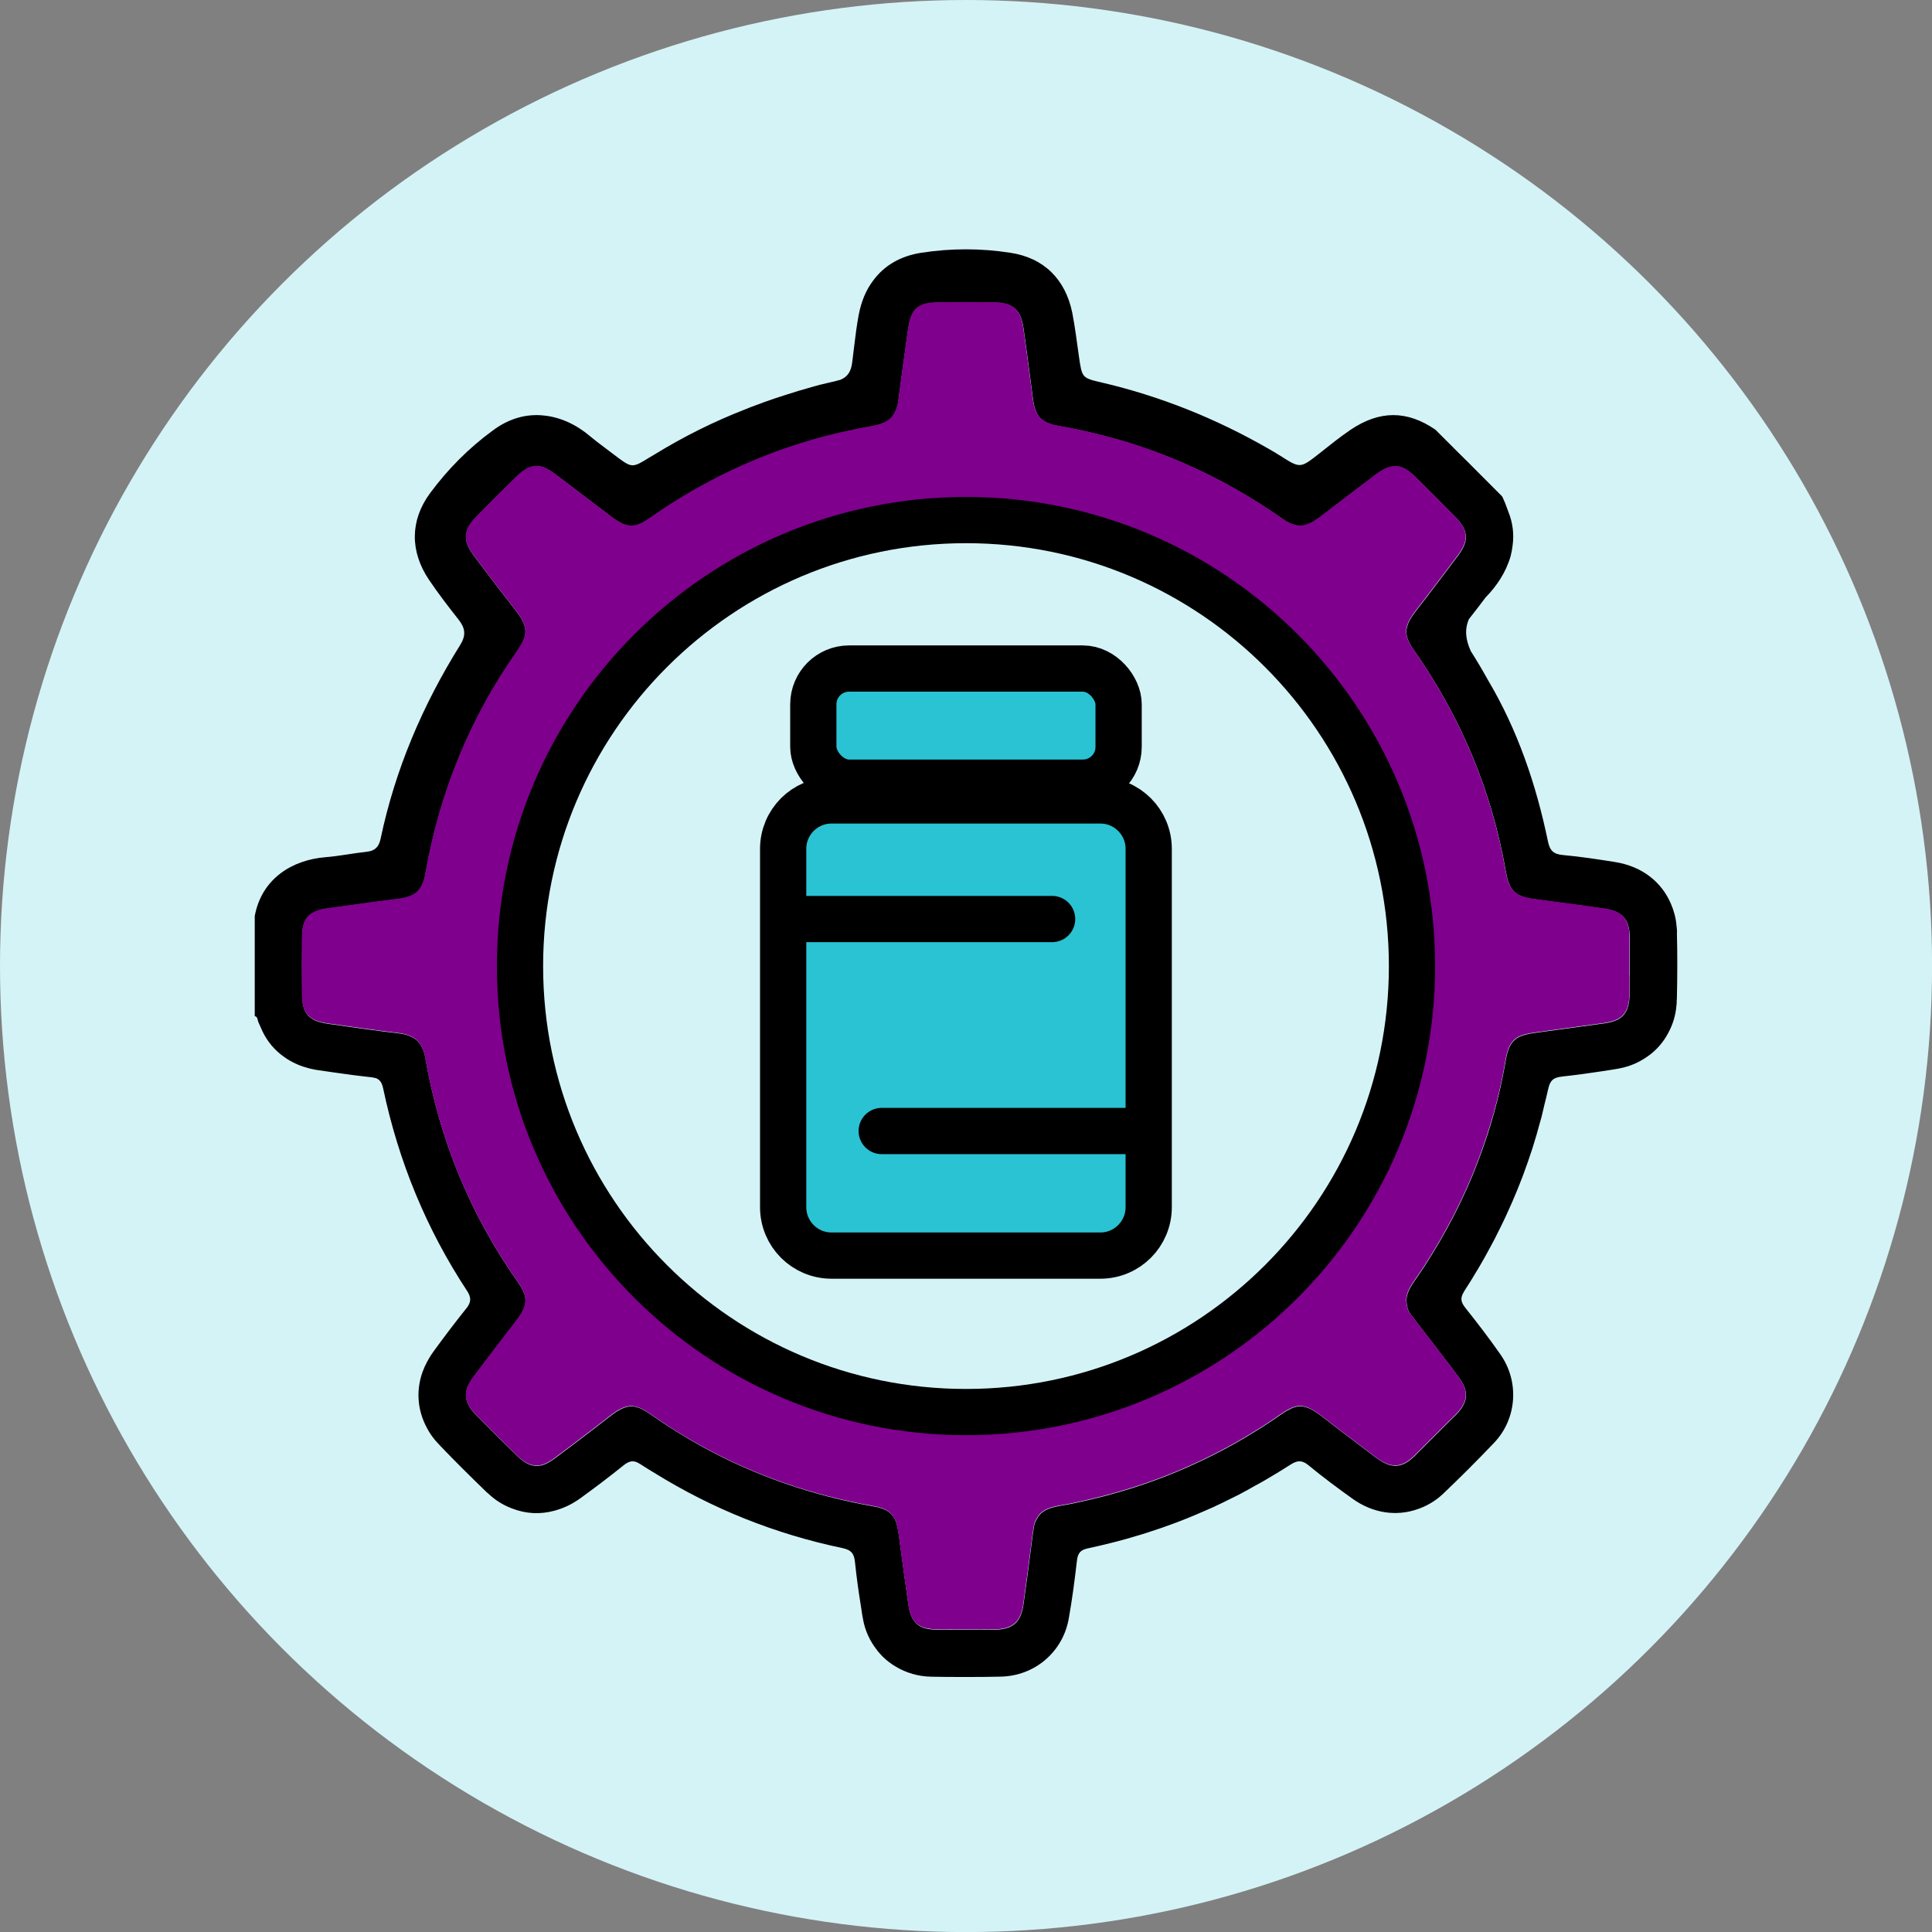
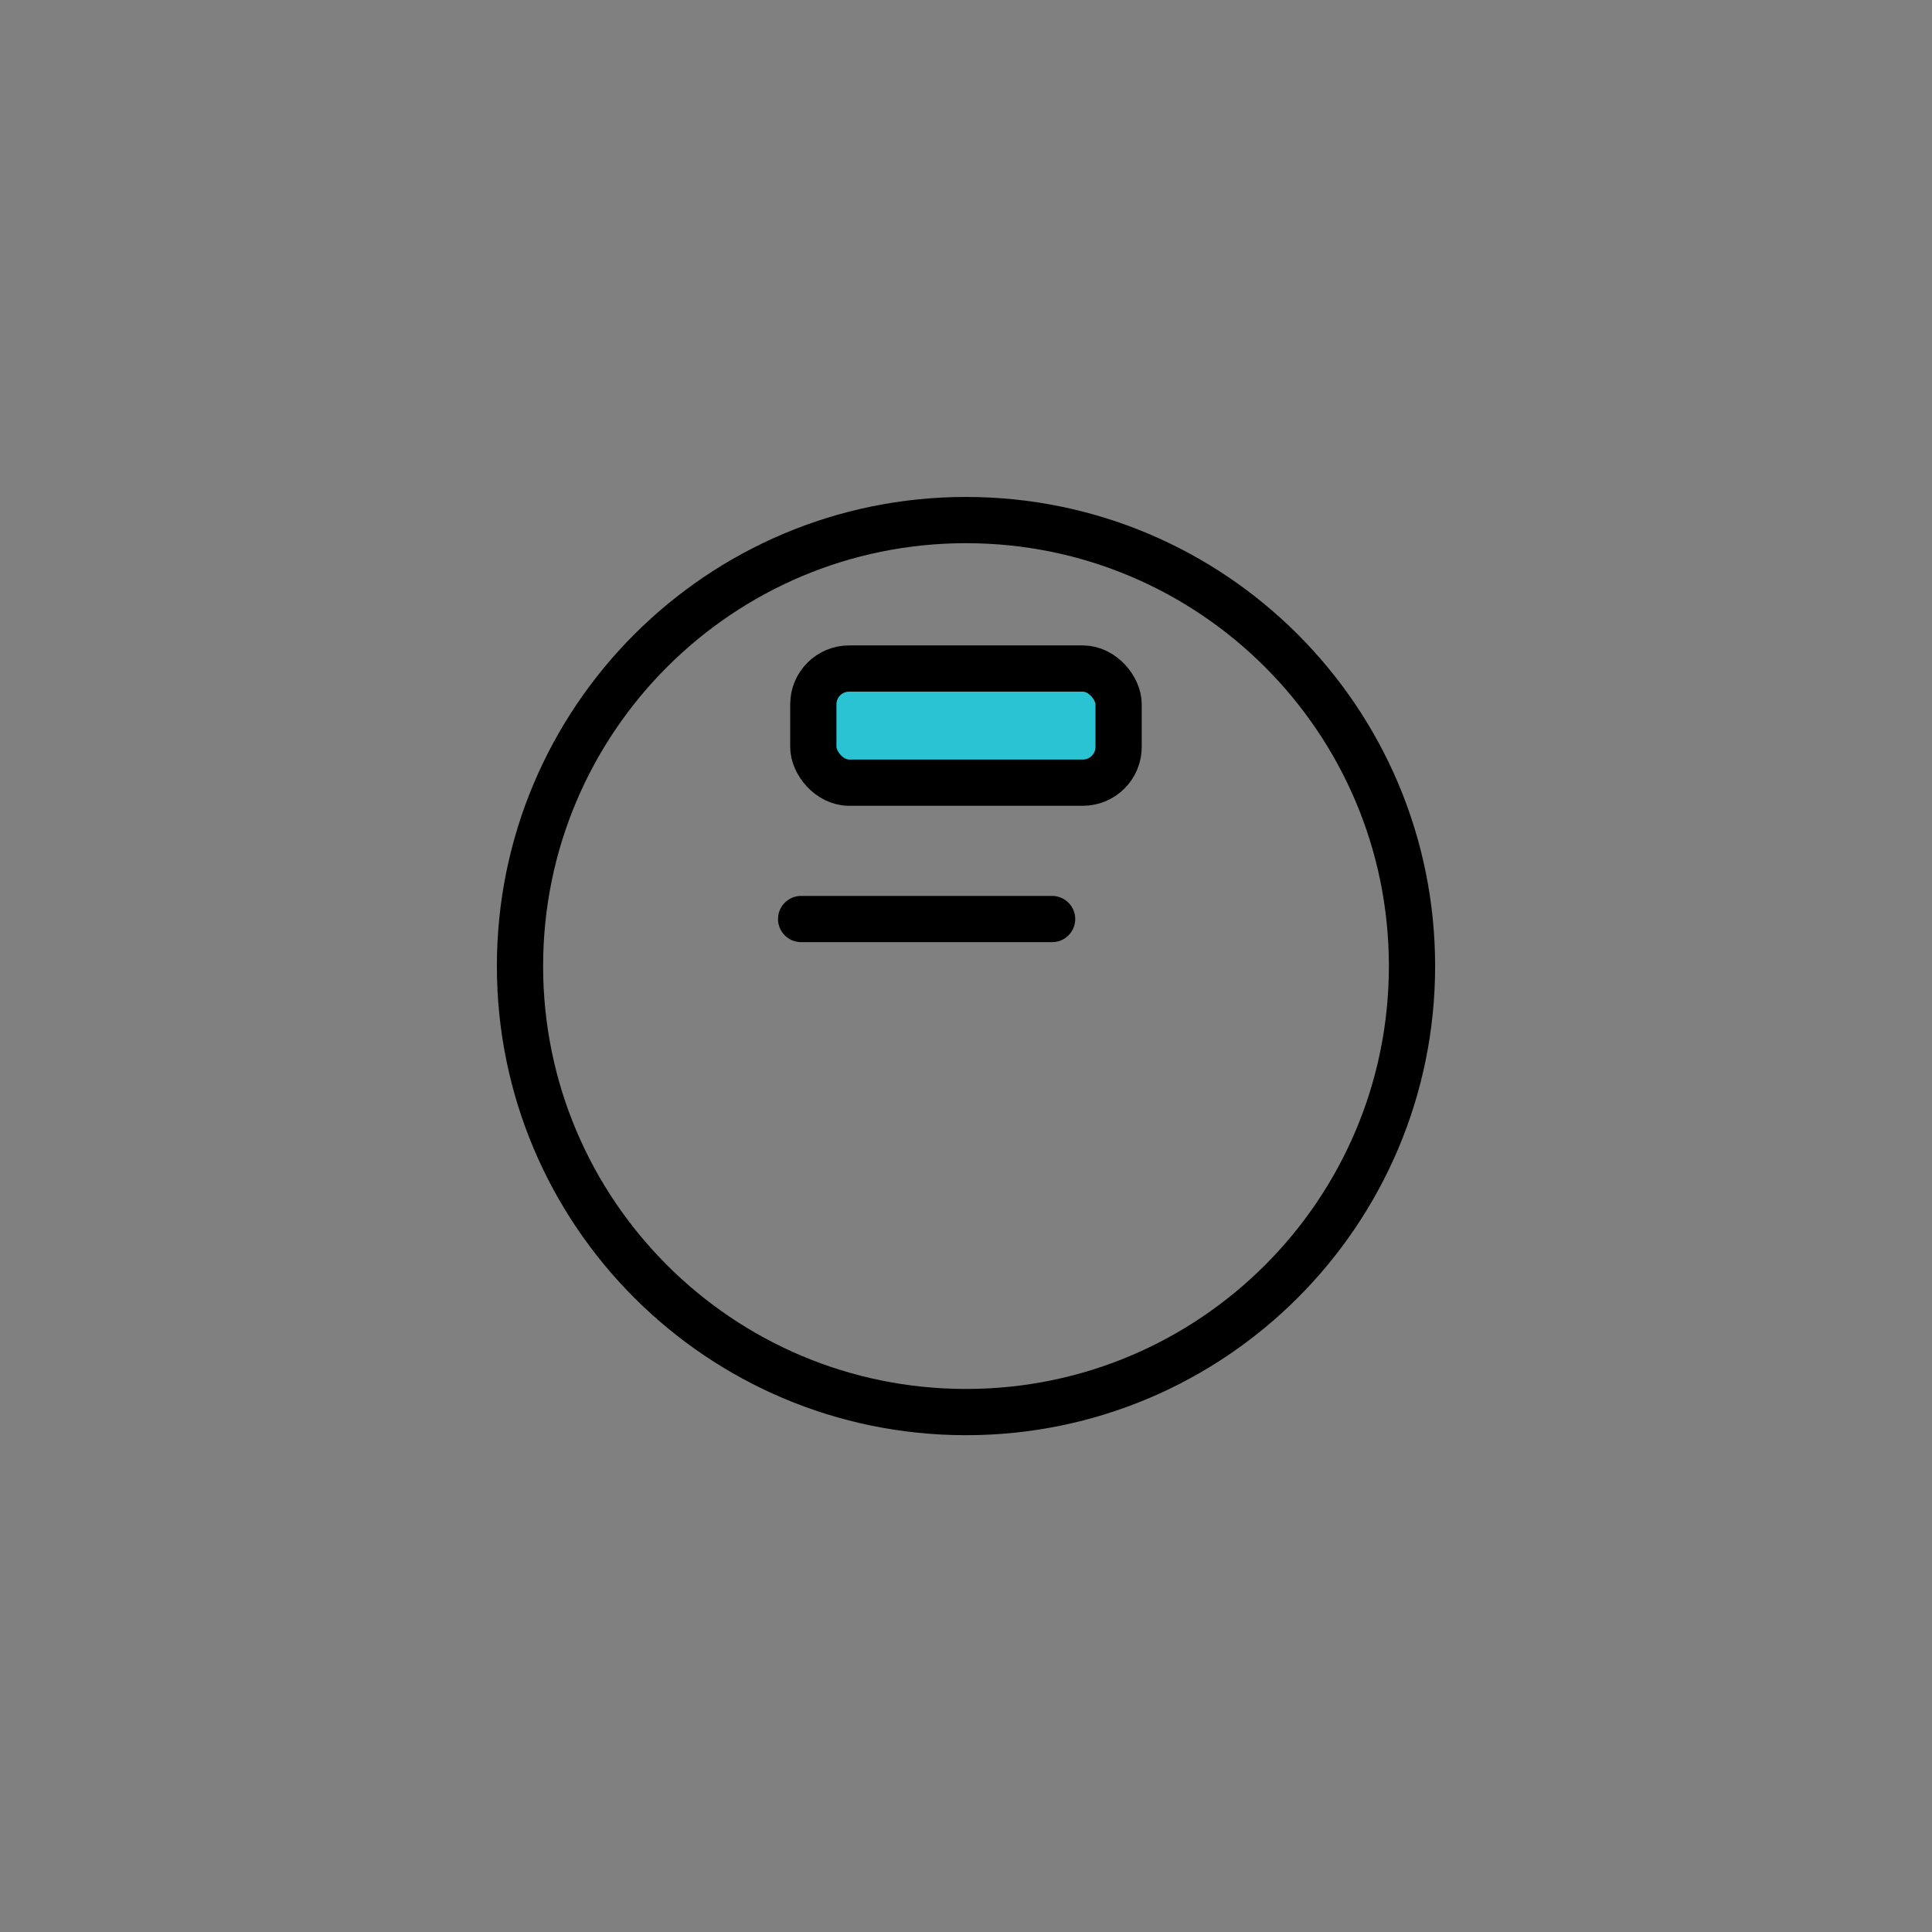
<svg xmlns="http://www.w3.org/2000/svg" id="Layer_2" viewBox="0 0 277.43 277.43">
  <rect x="0" y="0" width="277.43" height="277.43" fill="#808080" stroke="none" />
  <defs>
    <style>.cls-1{fill:none;stroke-linecap:round;stroke-linejoin:round;}.cls-1,.cls-2{stroke:#000;stroke-width:6.64px;}.cls-3{fill:#7f008d;}.cls-4{fill:#d4f3f6;}.cls-2{fill:#29c3d4;stroke-miterlimit:10;}</style>
  </defs>
  <g id="Layer_1-2">
    <g>
-       <circle class="cls-4" cx="138.72" cy="138.72" r="138.72" />
      <g>
        <g>
-           <path class="cls-2" d="M164.95,121.89v51.46c0,3.83-3.1,6.95-6.94,6.95h-38.61c-3.83,0-6.94-3.11-6.94-6.95v-51.46c0-3.83,3.1-6.95,6.94-6.95h38.61c3.83,0,6.94,3.11,6.94,6.95Z" />
          <line class="cls-1" x1="115.04" y1="131.97" x2="151.08" y2="131.97" />
-           <line class="cls-1" x1="162.94" y1="162.41" x2="126.61" y2="162.41" />
          <rect class="cls-2" x="116.79" y="96" width="43.84" height="16.39" rx="5.14" ry="5.14" />
-           <path d="M240.82,133.94c0-.35-.04-.7-.08-1.05-.09-1.07-.37-2.1-.78-3.06-1.35-3.21-4.19-5.43-8.02-6.04-2.5-.4-4.99-.78-7.51-1.01-1.34-.12-1.87-.61-2.15-1.96-1.69-8.18-4.38-16.05-8.62-23.18-.77-1.39-1.58-2.76-2.44-4.11-.79-1.7-.92-3.17-.28-4.64,.81-1.02,1.6-2.05,2.38-3.09,1.59-1.63,2.93-3.6,3.6-5.93,.13-.5,.22-1,.28-1.49,.24-1.66,.03-3.32-.61-4.91-.25-.73-.54-1.46-.88-2.18l-3.3-3.31c-.96-.97-1.92-1.93-2.89-2.88l-3.4-3.4c-4.07-2.79-8-2.79-12.16,0-1.6,1.09-3.1,2.3-4.6,3.49-2.65,2.08-2.67,2.06-5.48,.28-.55-.36-1.13-.69-1.72-1.03-7.54-4.33-15.51-7.54-23.99-9.52-2.82-.65-2.79-.7-3.23-3.68-.31-2.11-.55-4.21-.96-6.3-.97-4.81-4.06-7.93-8.94-8.65-4.21-.65-8.48-.65-12.7,0-3.06,.46-5.43,1.88-7,4.06-.97,1.29-1.65,2.89-2.03,4.85-.28,1.5-.47,3-.65,4.5-.1,.79-.2,1.58-.29,2.36-.16,1.28-.64,2.05-1.7,2.48-.46,.14-1.04,.28-1.82,.45-.65,.14-1.29,.31-1.94,.49-1.42,.39-2.84,.82-4.23,1.27-.02,0-.04,0-.06,.02-.94,.29-1.87,.62-2.79,.94-.57,.21-1.13,.41-1.69,.63-.32,.11-.64,.24-.95,.37-4.6,1.78-9.03,3.98-13.28,6.6-.24,.13-.47,.27-.7,.41-2.28,1.42-2.47,1.48-4.4,.05-.53-.41-1.06-.81-1.59-1.2-.49-.37-.98-.74-1.47-1.11-.34-.27-.67-.53-1.01-.81-1.91-1.63-4.21-2.74-6.63-2.98-2.51-.28-5.01,.41-7.35,2.15-3.44,2.52-6.45,5.55-8.99,8.98-2.91,3.94-2.9,8.39-.18,12.44,1.34,1.99,2.8,3.89,4.28,5.76,.95,1.22,1.07,2.23,.23,3.59-5.4,8.64-9.35,17.88-11.45,27.87-.24,1.12-.77,1.72-1.97,1.85-1.97,.21-3.94,.62-5.92,.78-4.73,.38-9.17,3.01-10.18,8.46v5.69c0,1.01,0,2,0,3v5.67c.42,.1,.39,.48,.49,.78,.11,.29,.25,.56,.37,.84,.62,1.52,1.57,2.82,2.81,3.83,.18,.15,.38,.28,.58,.43,.1,.08,.21,.15,.31,.22,.73,.48,1.55,.87,2.43,1.17,0,0,.02,0,.03,0,.3,.09,.61,.19,.93,.27s.65,.14,1,.2c0,0,.03,0,.04,0,.06,0,.1,.03,.16,.03,.65,.09,1.28,.19,1.93,.28,1.85,.27,3.71,.52,5.57,.72,.25,.03,.46,.07,.65,.12,.02,0,.04,0,.06,0h0c.6,.22,.9,.65,1.08,1.49,2.21,10.49,6.22,20.25,12.13,29.2,.06,.09,.1,.17,.14,.25,.35,.71,.28,1.24-.11,1.85-.04,.06-.07,.11-.11,.16-1.66,2.07-3.27,4.19-4.83,6.34-.47,.65-.84,1.3-1.16,1.97-.02,.05-.04,.09-.07,.13-.09,.24-.19,.46-.28,.69-.02,.03-.03,.06-.04,.09-.96,2.68-.76,5.49,.58,8.01,.32,.63,.72,1.23,1.19,1.8,.14,.16,.29,.33,.44,.49,.04,.03,.06,.07,.09,.09h0c.05,.06,.09,.1,.13,.15,2.15,2.26,4.38,4.46,6.62,6.63,.08,.09,.16,.15,.25,.23,0,0,.03,.03,.05,.04,.12,.12,.26,.23,.38,.34,.03,.02,.06,.06,.09,.08,.93,.8,1.96,1.39,3.07,1.8,1.94,.75,3.99,.86,6.01,.31,.04,0,.08-.02,.11-.03,.18-.05,.36-.1,.55-.17,.12-.04,.25-.09,.38-.13,.13-.06,.28-.11,.42-.17,.13-.06,.26-.11,.39-.17,.65-.31,1.29-.68,1.92-1.14,2.1-1.52,4.16-3.08,6.18-4.71,.37-.29,.69-.48,1.03-.55,.42-.09,.84,.03,1.4,.39,.66,.44,1.34,.84,2.01,1.25,8.34,5.17,17.34,8.77,26.99,10.79,1.33,.28,1.69,.84,1.81,2.08,.22,2.12,.51,4.2,.85,6.29,.08,.47,.13,.93,.21,1.4,0,.04,.03,.09,.03,.13,.02,.09,.03,.18,.05,.27,.29,1.69,1.01,3.2,2,4.46,.03,.05,.07,.09,.09,.13,.1,.12,.21,.24,.31,.36,.1,.11,.21,.24,.32,.35,.04,.05,.09,.09,.13,.13,.17,.16,.34,.32,.51,.47,.02,0,.03,.02,.04,.03,.21,.17,.41,.33,.63,.48,.05,.04,.09,.07,.13,.09,.18,.12,.35,.24,.54,.35,1.49,.89,3.23,1.42,5.09,1.45,1.4,.03,2.79,.04,4.19,.04,.21,0,.42,0,.63,0,1.72,0,3.44,0,5.16-.05,4.88-.09,8.93-3.53,9.78-8.33,.49-2.74,.85-5.51,1.17-8.28,.12-1.07,.45-1.58,1.61-1.82,.05,0,.09-.02,.14-.03,1.03-.22,2.06-.46,3.08-.72,.34-.09,.68-.16,1.02-.26,.87-.23,1.75-.47,2.62-.74,.51-.15,1.03-.3,1.55-.47,.7-.23,1.41-.47,2.11-.7,.7-.25,1.4-.5,2.1-.76,.53-.21,1.06-.41,1.59-.62,.85-.34,1.71-.71,2.55-1.08,.4-.17,.79-.34,1.19-.52,.91-.42,1.82-.86,2.72-1.32,.35-.17,.71-.34,1.07-.53,.74-.38,1.46-.8,2.19-1.21,.56-.3,1.13-.61,1.68-.94,.07-.04,.12-.08,.18-.11,1.09-.64,2.17-1.29,3.24-1.98,.84-.55,1.42-.63,2.05-.31,.02,0,.04,.02,.07,.03,.06,.04,.11,.08,.17,.11,.09,.06,.19,.13,.29,.21,2.05,1.69,4.18,3.28,6.34,4.82,2.9,2.09,6.26,2.58,9.31,1.53,1.35-.45,2.62-1.19,3.71-2.22,2.5-2.38,4.95-4.83,7.34-7.34,3.27-3.44,3.64-8.75,.91-12.66-1.59-2.28-3.29-4.5-5.02-6.67-.66-.84-.84-1.41-.18-2.43,0,0,0,0,0-.02,.65-.99,1.27-1.99,1.87-3.01,.12-.2,.24-.39,.35-.59,.5-.85,.98-1.71,1.44-2.57,.24-.44,.47-.88,.71-1.33,.33-.65,.66-1.31,.98-1.96,.36-.74,.71-1.48,1.04-2.23,.19-.42,.37-.83,.55-1.24,.46-1.04,.88-2.1,1.29-3.16,.07-.17,.13-.35,.2-.52,.47-1.26,.91-2.52,1.33-3.81,0-.06,.03-.1,.05-.16,.38-1.19,.73-2.39,1.05-3.61,.07-.23,.13-.46,.2-.69,.16-.62,.29-1.23,.44-1.85,.18-.75,.38-1.49,.54-2.25,.28-1.32,.81-1.7,2.04-1.82,.05,0,.09-.02,.12-.02,1.79-.19,3.59-.44,5.37-.71,.61-.09,1.21-.18,1.82-.28,.2-.03,.39-.07,.58-.1,.07,0,.13-.02,.2-.04,.08,0,.14-.03,.21-.05,.02,0,.04,0,.05,0,1.28-.26,2.46-.75,3.5-1.43,.02,0,.03-.02,.05-.03,.15-.1,.29-.2,.44-.3,1.2-.86,2.15-1.96,2.84-3.25,.67-1.22,1.1-2.59,1.21-4.04,0-.09,.02-.2,.03-.3,0-.06,0-.11,0-.18v-.05c0-.18,.03-.35,.03-.54,.07-3.12,.08-6.25,0-9.38Zm-6.8,6.09v2.73c0,.17-.02,.31-.03,.47-.09,1.67-.65,2.69-1.85,3.25-.49,.22-1.08,.38-1.81,.48-3.08,.44-6.19,.84-9.27,1.27-.08,0-.14,.02-.22,.03-.55,.07-1.03,.14-1.45,.24-.11,.02-.23,.05-.34,.08-.14,.04-.28,.08-.4,.12-.08,.02-.14,.05-.22,.08-.17,.07-.33,.14-.48,.23-.02,.02-.05,.03-.08,.05-.97,.6-1.39,1.61-1.71,3.54-.41,2.43-.96,4.81-1.61,7.17,0,0,0,0,0,.02-.65,2.35-1.43,4.68-2.3,6.97-2.03,5.39-4.69,10.44-7.8,15.24-.43,.65-.86,1.28-1.31,1.92-.96,1.36-1.31,2.33-1.13,3.32,.08,.75,.39,1.41,.91,1.93,.14,.21,.29,.42,.47,.65,2.03,2.63,4.06,5.25,6.05,7.91,1.54,2.05,1.42,3.58-.33,5.4-1.98,1.93-3.91,3.92-5.88,5.86-.47,.47-.92,.83-1.35,1.08-1.06,.59-2.08,.55-3.25-.08-.32-.18-.65-.38-1.01-.65-.62-.46-1.22-.92-1.83-1.39-1.93-1.45-3.85-2.9-5.75-4.39-.51-.4-.94-.69-1.35-.95-.03,0-.05-.03-.07-.04-.18-.11-.37-.21-.54-.29-.07-.03-.14-.06-.21-.09-.15-.06-.3-.11-.45-.15-.08-.02-.15-.03-.22-.05-.14-.02-.28-.05-.42-.05-.16,0-.32,.02-.48,.04-.07,.02-.13,.02-.2,.04-.21,.05-.43,.12-.65,.22-.05,.02-.09,.05-.14,.08-.19,.09-.38,.19-.59,.3-.32,.2-.67,.42-1.05,.69-.82,.58-1.64,1.12-2.48,1.66-.47,.29-.93,.58-1.4,.86-.58,.36-1.17,.71-1.76,1.05-.32,.18-.64,.37-.96,.55-2.02,1.12-4.08,2.15-6.2,3.1-5.33,2.41-10.87,4.12-16.57,5.32-.68,.13-1.37,.27-2.05,.38-1.85,.32-2.81,.82-3.35,1.9-.28,.44-.44,.93-.47,1.43-.07,.31-.11,.65-.16,1.02-.41,3.29-.84,6.6-1.31,9.88-.37,2.49-1.52,3.49-3.98,3.56-2.78-.04-5.57,.02-8.35,0-1.04,0-1.84-.15-2.45-.46-.25-.13-.47-.31-.66-.5-.58-.59-.91-1.46-1.09-2.75-.38-2.67-.74-5.33-1.1-7.99-.09-.63-.17-1.25-.25-1.88-.06-.41-.11-.76-.19-1.09-.05-.2-.09-.37-.15-.55,0-.05-.03-.1-.04-.15-.48-1.4-1.4-2.02-3.33-2.35-8.7-1.54-16.87-4.36-24.48-8.53-2.54-1.4-5.01-2.94-7.43-4.64-1.87-1.32-2.98-1.51-4.5-.66-.18,.09-.35,.19-.53,.31-.03,.02-.07,.05-.1,.07-.09,.08-.19,.13-.28,.2-.08,.07-.15,.12-.23,.18-.08,.06-.15,.1-.24,.17-.72,.56-1.44,1.12-2.17,1.68-1.86,1.43-3.73,2.85-5.61,4.25-.65,.49-1.22,.82-1.77,1.02-1.02,.32-1.95,.14-2.91-.55-.29-.22-.6-.47-.91-.78-1.95-1.91-3.88-3.83-5.79-5.78-.24-.24-.45-.46-.63-.69-.92-1.18-1.11-2.25-.59-3.49,.2-.43,.48-.88,.86-1.39,.97-1.28,1.94-2.56,2.91-3.84,1.04-1.37,2.09-2.73,3.14-4.09,1.73-2.24,1.82-3.41,.19-5.73-6.82-9.71-11.2-20.43-13.22-32.1-.09-.6-.27-1.1-.49-1.54-.34-.71-.83-1.18-1.53-1.49-.47-.24-1.02-.4-1.66-.47-3.44-.41-6.85-.9-10.27-1.39-1.26-.18-2.13-.49-2.71-1.03-.08-.07-.15-.12-.22-.2-.08-.09-.12-.18-.19-.28-.06-.09-.11-.16-.17-.26-.3-.6-.44-1.39-.45-2.41-.02-2.72-.03-5.46,0-8.18,0-1.02,.13-1.8,.43-2.41,.32-.61,.81-1.04,1.5-1.34,.48-.21,1.06-.34,1.77-.45,2.07-.29,4.15-.57,6.22-.85,1.21-.16,2.43-.31,3.64-.47,1.44-.18,2.37-.47,3.02-1.1,.11-.11,.22-.25,.31-.38l.06-.06c.37-.54,.62-1.24,.78-2.19,2.04-11.6,6.38-22.25,13.17-31.9,.06-.09,.1-.17,.16-.26,.02-.03,.03-.05,.05-.08,.03-.03,.04-.07,.07-.1,.11-.17,.22-.34,.31-.5,.03-.05,.05-.09,.07-.14,.71-1.34,.66-2.32-.1-3.63-.03-.04-.06-.09-.09-.13-.2-.33-.44-.67-.74-1.05-.96-1.23-1.92-2.48-2.87-3.71-.99-1.3-1.96-2.59-2.94-3.89-.41-.54-.71-1.02-.94-1.47-.04-.09-.09-.18-.12-.27-.02-.05-.03-.08-.04-.11-.33-.95-.23-1.81,.31-2.7,.27-.42,.63-.85,1.1-1.34,1.87-1.9,3.75-3.78,5.65-5.64,.54-.53,1.03-.91,1.51-1.17,.63-.33,1.24-.45,1.88-.33,.66,.13,1.37,.51,2.19,1.13,2.01,1.51,4.01,3.04,6.01,4.56,.65,.49,1.3,.99,1.94,1.48,.35,.28,.66,.48,.97,.67,.06,.04,.11,.07,.16,.09,.17,.1,.34,.19,.5,.27,.07,.04,.13,.06,.21,.09,.14,.06,.28,.11,.42,.14,.1,.03,.2,.04,.29,.05,.1,.02,.21,.04,.31,.05,.84,.03,1.66-.31,2.69-1.03,6.62-4.66,13.7-8.21,21.25-10.64,0,0,0,0,.02,0,.61-.19,1.22-.38,1.83-.56,.09-.03,.2-.06,.29-.09,.58-.17,1.16-.32,1.74-.48,.12-.03,.25-.07,.37-.09,.64-.17,1.27-.32,1.92-.47,.06,0,.1-.03,.16-.04,1.4-.32,2.84-.62,4.28-.87,.08,0,.12-.03,.2-.04,.08,0,.15-.03,.23-.05,.11-.02,.22-.05,.33-.08,.09-.02,.19-.04,.27-.06,.15-.05,.29-.09,.43-.14,1.05-.36,1.66-.92,2.04-1.84,.05-.09,.09-.18,.11-.27,0-.02,.02-.04,.02-.06,.14-.37,.24-.78,.29-1.24,.43-3.36,.9-6.72,1.37-10.07,.15-1.1,.38-1.91,.73-2.5,.03-.04,.05-.09,.07-.12,.02-.03,.05-.05,.07-.08,.39-.5,.91-.85,1.59-1.04,0,0,.02,0,.02,0,.03,0,.07,0,.09-.02,.5-.11,1.1-.17,1.81-.18,2.67-.02,5.32-.02,7.98,0,.43,0,.8,.03,1.15,.08,1.59,.25,2.46,1.04,2.89,2.67,.07,.28,.13,.6,.18,.94,.2,1.4,.39,2.82,.58,4.22,.25,1.89,.49,3.78,.74,5.66,.29,2.34,.88,3.35,2.69,3.91,.08,.02,.14,.05,.22,.08,.22,.05,.46,.09,.69,.14,.05,0,.09,.03,.12,.03,.02,0,.03,0,.04,0,.06,0,.09,.02,.15,.03,.7,.12,1.4,.26,2.1,.4,2.81,.57,5.57,1.28,8.27,2.13,.02,0,.04,.02,.07,.03,.47,.15,.95,.31,1.42,.47,.25,.08,.49,.16,.74,.25,.24,.09,.47,.17,.71,.26,6.61,2.39,12.85,5.68,18.72,9.82,.48,.35,.97,.59,1.43,.73,.83,.3,1.56,.28,2.36-.09,.02,0,.04-.02,.06-.03,.11-.05,.24-.1,.35-.17,.15-.09,.3-.17,.46-.28,.11-.08,.24-.16,.36-.25,.02,0,.05-.03,.07-.05,.02,0,.05-.03,.08-.05,.13-.1,.28-.2,.42-.31,.34-.27,.68-.52,1.03-.79,2.24-1.72,4.48-3.43,6.73-5.12,.77-.58,1.43-.94,2.05-1.1,.54-.13,1.06-.14,1.58,.03,.65,.23,1.34,.72,2.12,1.49,1.89,1.87,3.77,3.75,5.64,5.65,.88,.9,1.37,1.68,1.49,2.47,.04,.23,.05,.46,.02,.69-.08,.73-.45,1.51-1.14,2.43-1.49,1.99-3,3.97-4.5,5.94-.51,.66-1.02,1.32-1.53,1.98-.47,.62-.82,1.15-1.05,1.65-.04,.09-.07,.17-.09,.25-.04,.11-.09,.23-.12,.34-.28,1.04,.02,2,.94,3.32,6.77,9.64,11.23,20.24,13.25,31.87,.41,2.35,1.1,3.27,2.92,3.73,.07,.02,.13,.04,.2,.05,.37,.09,.77,.16,1.22,.21,.61,.08,1.21,.16,1.81,.24,2.63,.35,5.26,.7,7.89,1.07,.58,.08,1.05,.2,1.48,.34,1.28,.46,1.96,1.3,2.18,2.69,0,.09,.03,.18,.05,.28,0,.11,0,.25,.02,.36,0,.2,.03,.39,.03,.61,0,1.77,0,3.55,0,5.33Z" />
-           <path class="cls-3" d="M233.98,134.09c0-.11,0-.25-.02-.36-.02-.09-.04-.18-.05-.28-.23-1.39-.9-2.23-2.18-2.69-.43-.14-.9-.27-1.48-.34-2.63-.37-5.26-.72-7.89-1.07-.61-.08-1.21-.16-1.81-.24-.46-.05-.85-.12-1.22-.21-.07,0-.13-.03-.2-.05-1.82-.46-2.51-1.38-2.92-3.73-2.02-11.63-6.48-22.23-13.25-31.87-.92-1.32-1.22-2.28-.94-3.32,.03-.11,.09-.23,.12-.34,.03-.08,.06-.16,.09-.25,.24-.5,.58-1.03,1.05-1.65,.51-.66,1.02-1.32,1.53-1.98,1.5-1.97,3.01-3.95,4.5-5.94,.69-.92,1.06-1.7,1.14-2.43,.03-.24,.02-.47-.02-.69-.12-.79-.61-1.57-1.49-2.47-1.87-1.9-3.75-3.78-5.64-5.65-.78-.77-1.46-1.26-2.12-1.49-.51-.17-1.03-.16-1.58-.03-.62,.16-1.28,.52-2.05,1.1-2.25,1.7-4.49,3.41-6.73,5.12-.34,.27-.68,.52-1.03,.79-.14,.11-.28,.21-.42,.31-.03,.02-.06,.04-.08,.05-.02,.02-.05,.04-.07,.05-.12,.09-.25,.17-.36,.25-.15,.1-.3,.19-.46,.28-.11,.07-.24,.12-.35,.17-.02,0-.04,.02-.06,.03-.81,.36-1.54,.39-2.36,.09-.47-.14-.95-.38-1.43-.73-5.87-4.15-12.12-7.43-18.72-9.82-.24-.09-.47-.17-.71-.26-.25-.09-.49-.17-.74-.25-.47-.16-.95-.32-1.42-.47-.03,0-.05-.02-.07-.03-2.7-.84-5.46-1.56-8.27-2.13-.69-.14-1.4-.28-2.1-.4-.06,0-.09-.02-.15-.03,0,0-.02,0-.04,0-.04,0-.08-.02-.12-.03-.24-.05-.47-.09-.69-.14-.08-.03-.14-.06-.22-.08-1.8-.56-2.39-1.57-2.69-3.91-.25-1.88-.49-3.77-.74-5.66-.19-1.4-.38-2.82-.58-4.22-.05-.34-.11-.65-.18-.94-.43-1.62-1.3-2.42-2.89-2.67-.35-.05-.72-.08-1.15-.08-2.66-.03-5.31-.03-7.98,0-.71,0-1.31,.07-1.81,.18-.03,0-.07,0-.09,.02,0,0,0,0-.02,0-.68,.19-1.21,.54-1.59,1.04-.02,.03-.05,.05-.07,.08-.02,.04-.04,.09-.07,.12-.35,.59-.58,1.4-.73,2.5-.47,3.35-.94,6.71-1.37,10.07-.06,.47-.15,.87-.29,1.24,0,.02,0,.04-.02,.06-.03,.09-.07,.18-.11,.27-.38,.92-.99,1.48-2.04,1.84-.13,.05-.28,.09-.43,.14-.08,.02-.18,.04-.27,.06-.11,.03-.22,.06-.33,.08-.08,.02-.15,.04-.23,.05-.08,0-.12,.03-.2,.04-1.44,.26-2.88,.55-4.28,.87-.06,0-.1,.03-.16,.04-.65,.15-1.28,.3-1.92,.47-.12,.03-.25,.07-.37,.09-.58,.16-1.16,.31-1.74,.48-.09,.03-.2,.06-.29,.09-.61,.18-1.22,.37-1.83,.56,0,0,0,0-.02,0-7.54,2.43-14.62,5.98-21.25,10.64-1.02,.72-1.85,1.06-2.69,1.03-.1,0-.21-.03-.31-.05-.09,0-.19-.02-.29-.05-.13-.03-.28-.09-.42-.14-.08-.03-.14-.05-.21-.09-.16-.08-.33-.16-.5-.27-.05-.03-.1-.06-.16-.09-.3-.19-.62-.4-.97-.67-.64-.49-1.29-.99-1.94-1.48-1.99-1.52-4-3.05-6.01-4.56-.83-.62-1.53-1-2.19-1.13-.64-.11-1.25,0-1.88,.33-.47,.26-.97,.64-1.51,1.17-1.9,1.86-3.78,3.74-5.65,5.64-.47,.48-.84,.92-1.1,1.34-.54,.89-.65,1.76-.31,2.7,0,.04,.02,.07,.04,.11,.03,.09,.09,.18,.12,.27,.23,.46,.53,.93,.94,1.47,.98,1.3,1.96,2.59,2.94,3.89,.95,1.23,1.91,2.48,2.87,3.71,.3,.38,.54,.72,.74,1.05,.03,.05,.06,.09,.09,.13,.77,1.3,.82,2.29,.1,3.63-.02,.05-.04,.09-.07,.14-.09,.16-.2,.33-.31,.5-.03,.04-.04,.08-.07,.1-.02,.03-.03,.05-.05,.08-.06,.09-.1,.16-.16,.26-6.8,9.64-11.13,20.3-13.17,31.9-.16,.95-.41,1.65-.78,2.19l-.06,.06c-.09,.13-.2,.27-.31,.38-.65,.63-1.58,.92-3.02,1.1-1.21,.16-2.43,.31-3.64,.47-2.07,.28-4.15,.56-6.22,.85-.7,.1-1.28,.24-1.77,.45-.69,.29-1.18,.73-1.5,1.34-.29,.61-.42,1.39-.43,2.41-.03,2.72-.02,5.46,0,8.18,0,1.03,.14,1.81,.45,2.41,.06,.09,.11,.17,.17,.26,.07,.09,.11,.19,.19,.28,.07,.08,.14,.13,.22,.2,.59,.54,1.45,.85,2.71,1.03,3.42,.48,6.83,.98,10.27,1.39,.65,.08,1.19,.24,1.66,.47,.7,.31,1.19,.78,1.53,1.49,.23,.44,.4,.94,.49,1.54,2.02,11.66,6.4,22.39,13.22,32.1,1.63,2.32,1.54,3.49-.19,5.73-1.05,1.36-2.1,2.72-3.14,4.09-.98,1.28-1.95,2.56-2.91,3.84-.38,.51-.66,.97-.86,1.39-.52,1.24-.33,2.32,.59,3.49,.18,.23,.39,.46,.63,.69,1.91,1.95,3.84,3.87,5.79,5.78,.31,.31,.62,.56,.91,.78,.97,.69,1.9,.87,2.91,.55,.54-.2,1.11-.52,1.77-1.02,1.88-1.4,3.75-2.82,5.61-4.25,.73-.56,1.45-1.12,2.17-1.68,.09-.07,.16-.11,.24-.17,.08-.06,.15-.11,.23-.18,.09-.07,.19-.12,.28-.2,.04-.02,.08-.05,.1-.07,.18-.12,.35-.23,.53-.31,1.52-.84,2.63-.65,4.5,.66,2.42,1.7,4.89,3.25,7.43,4.64,7.6,4.18,15.77,6.99,24.48,8.53,1.93,.33,2.85,.95,3.33,2.35,0,.05,.03,.1,.04,.15,.06,.18,.1,.35,.15,.55,.08,.33,.13,.68,.19,1.09,.08,.63,.16,1.25,.25,1.88,.36,2.66,.72,5.32,1.1,7.99,.18,1.29,.51,2.16,1.09,2.75,.2,.19,.42,.37,.66,.5,.61,.3,1.4,.45,2.45,.46,2.78,.03,5.57-.03,8.35,0,2.46-.07,3.61-1.07,3.98-3.56,.47-3.28,.9-6.59,1.31-9.88,.05-.37,.09-.7,.16-1.02,.03-.5,.19-1,.47-1.43,.54-1.08,1.5-1.58,3.35-1.9,.68-.11,1.37-.25,2.05-.38,5.7-1.21,11.24-2.91,16.57-5.32,2.12-.95,4.18-1.98,6.2-3.1,.32-.18,.64-.37,.96-.55,.59-.34,1.18-.69,1.76-1.05,.47-.28,.93-.57,1.4-.86,.84-.54,1.66-1.08,2.48-1.66,.38-.27,.73-.49,1.05-.69,.21-.11,.4-.22,.59-.3,.05-.03,.09-.06,.14-.08,.23-.09,.45-.17,.65-.22,.07-.02,.13-.02,.2-.04,.16-.02,.32-.05,.48-.04,.14,0,.28,.03,.42,.05,.07,.02,.14,.03,.22,.05,.14,.04,.29,.09,.45,.15,.07,.03,.14,.06,.21,.09,.17,.09,.36,.18,.54,.29,.02,0,.04,.03,.07,.04,.41,.26,.84,.55,1.35,.95,1.9,1.49,3.82,2.94,5.75,4.39,.61,.47,1.21,.93,1.83,1.39,.36,.28,.68,.47,1.01,.65,1.17,.63,2.18,.66,3.25,.08,.43-.26,.87-.61,1.35-1.08,1.97-1.94,3.9-3.93,5.88-5.86,1.76-1.82,1.87-3.35,.33-5.4-1.98-2.67-4.01-5.29-6.05-7.91-.18-.23-.33-.44-.47-.65-.52-.51-.84-1.18-.91-1.93-.18-1,.17-1.96,1.13-3.32,.45-.64,.88-1.27,1.31-1.92,3.11-4.8,5.77-9.85,7.8-15.24,.86-2.29,1.64-4.61,2.3-6.97,0,0,0,0,0-.02,.65-2.35,1.21-4.74,1.61-7.17,.32-1.93,.74-2.94,1.71-3.54,.03-.02,.06-.03,.08-.05,.15-.09,.31-.16,.48-.23,.08-.03,.14-.06,.22-.08,.12-.05,.26-.09,.4-.12,.11-.03,.23-.06,.34-.08,.43-.09,.9-.17,1.45-.24,.08,0,.14-.02,.22-.03,3.08-.43,6.19-.84,9.27-1.27,.73-.1,1.32-.27,1.81-.48,1.21-.57,1.76-1.58,1.85-3.25,0-.16,.03-.3,.03-.47v-2.73c0-1.78,0-3.56,0-5.33,0-.22-.02-.41-.03-.61Zm-95.27,68.68c-35.37,0-64.05-28.67-64.05-64.04s28.68-64.05,64.05-64.05,64.04,28.68,64.04,64.05-28.67,64.04-64.04,64.04Z" />
        </g>
        <path class="cls-1" d="M202.76,138.73c0,35.37-28.67,64.04-64.04,64.04s-64.05-28.67-64.05-64.04,28.68-64.05,64.05-64.05,64.04,28.68,64.04,64.05Z" />
      </g>
    </g>
  </g>
</svg>